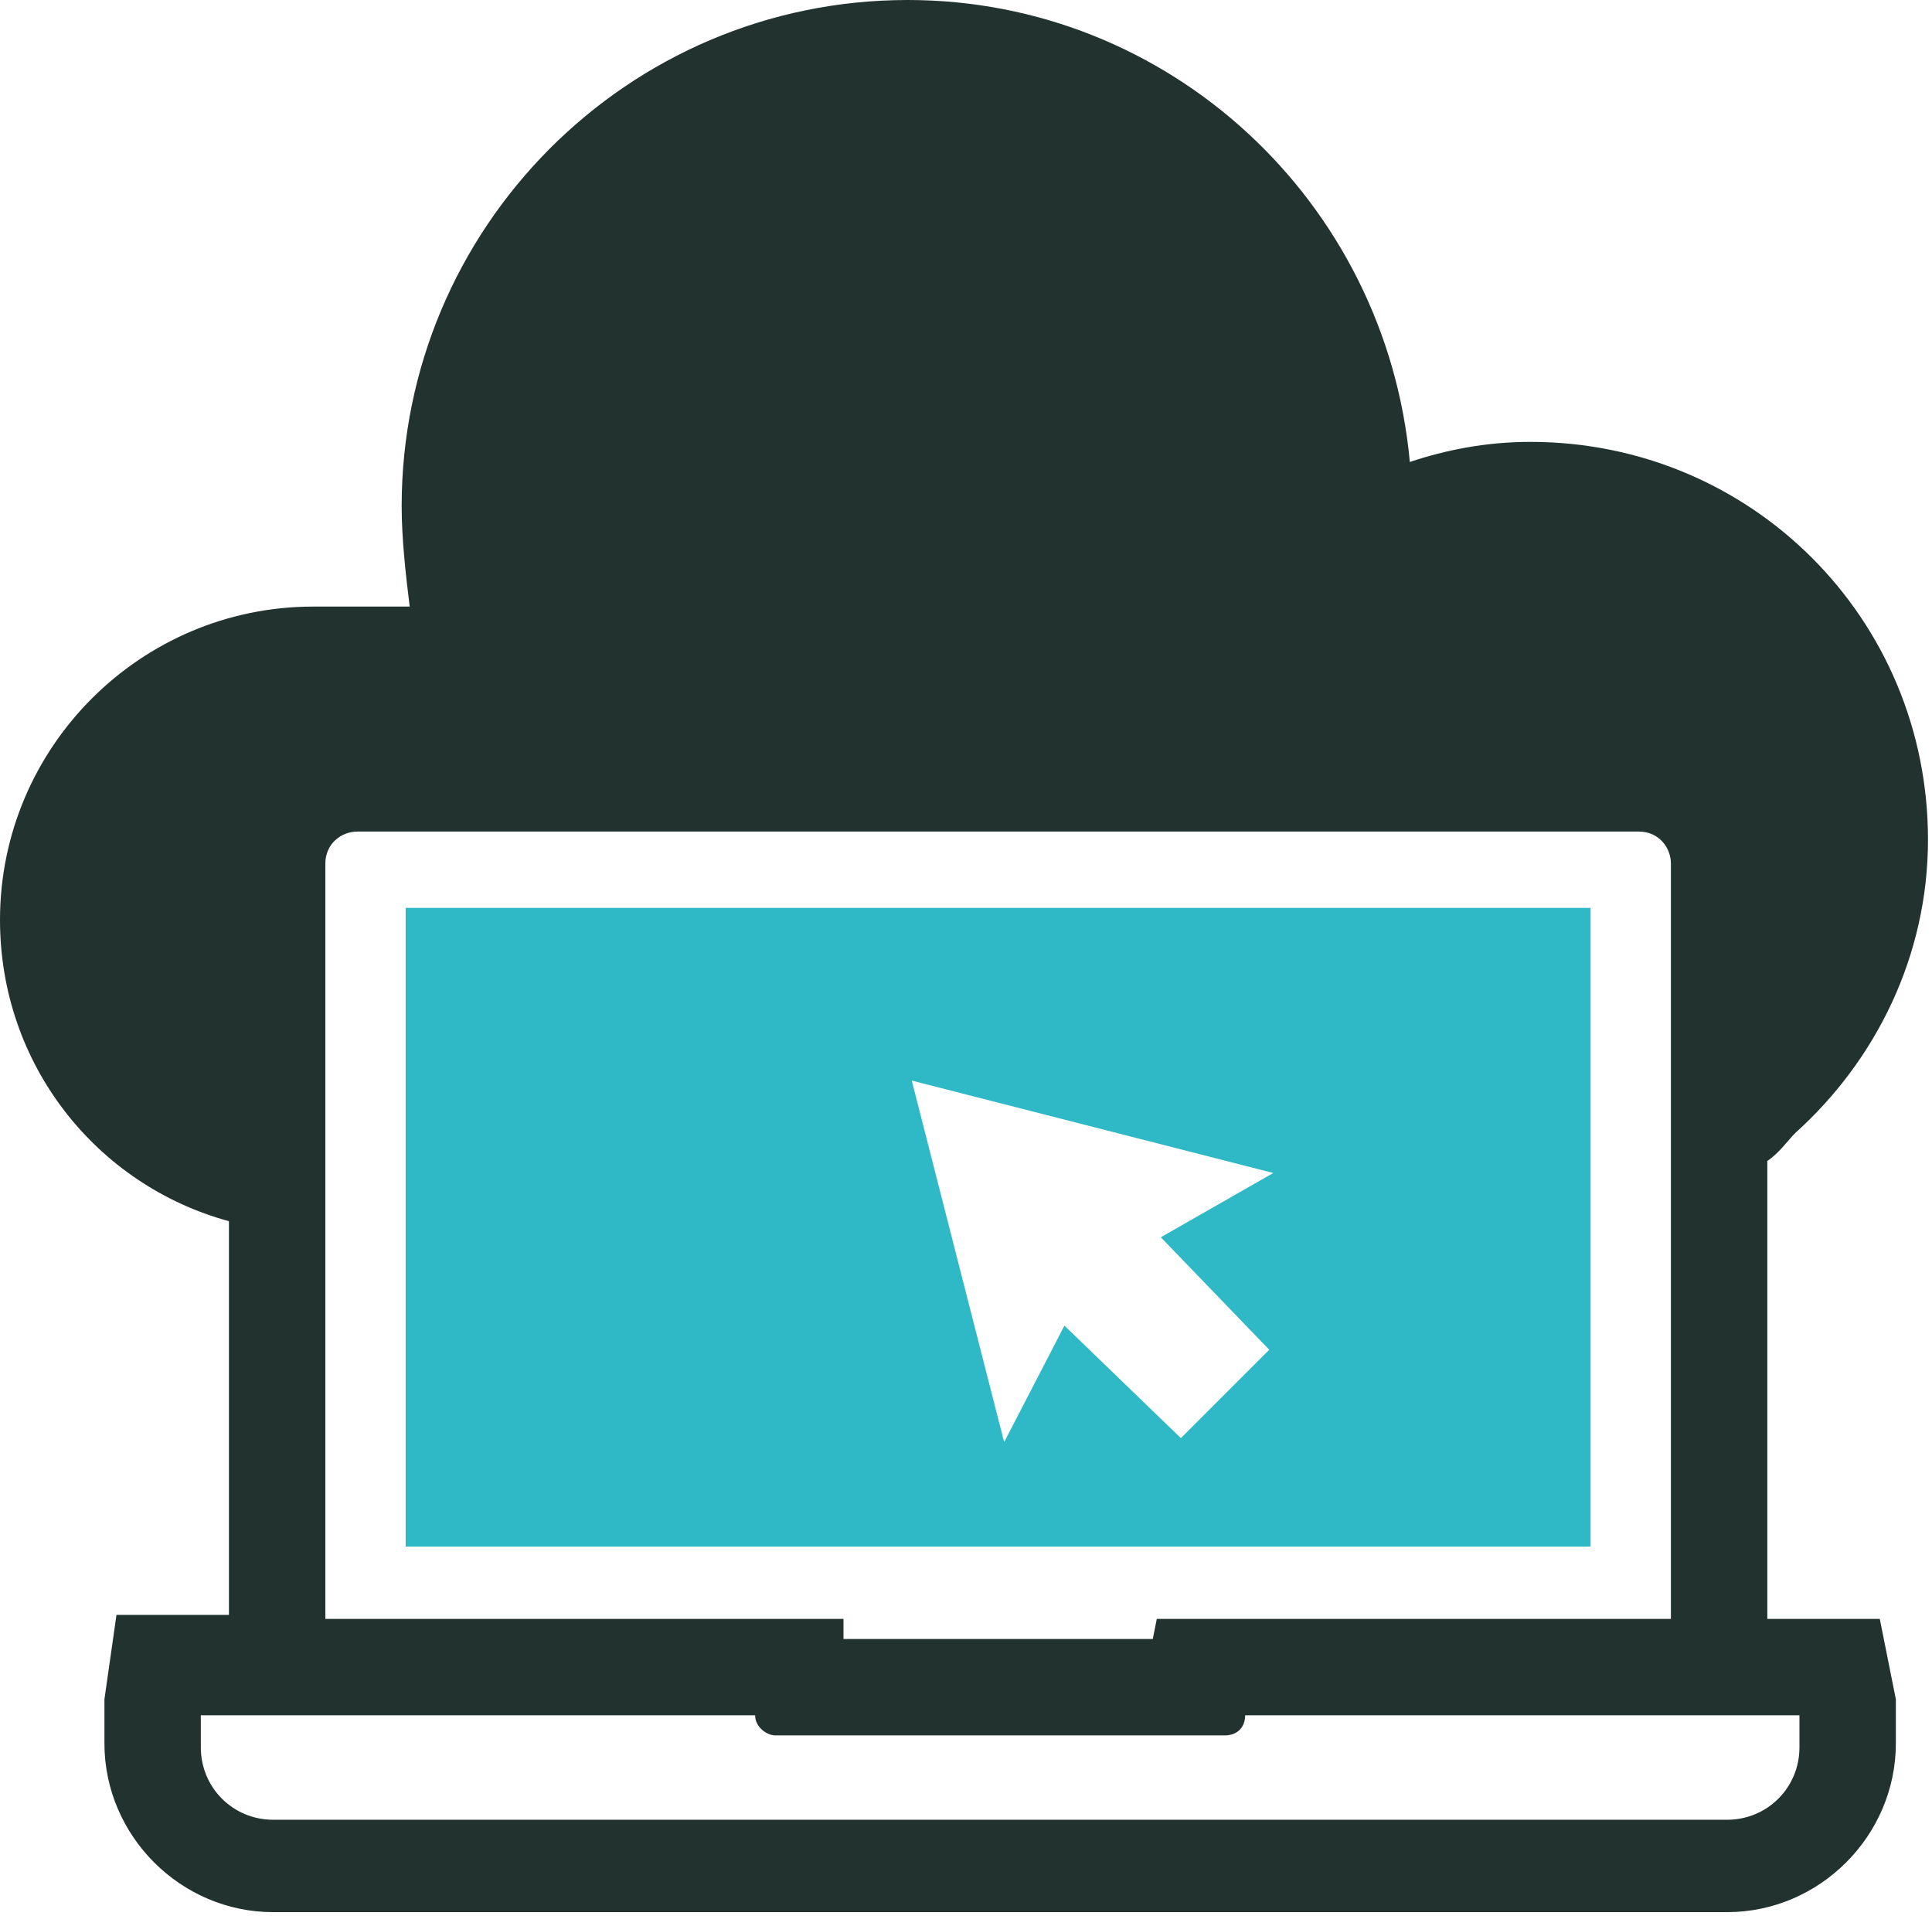
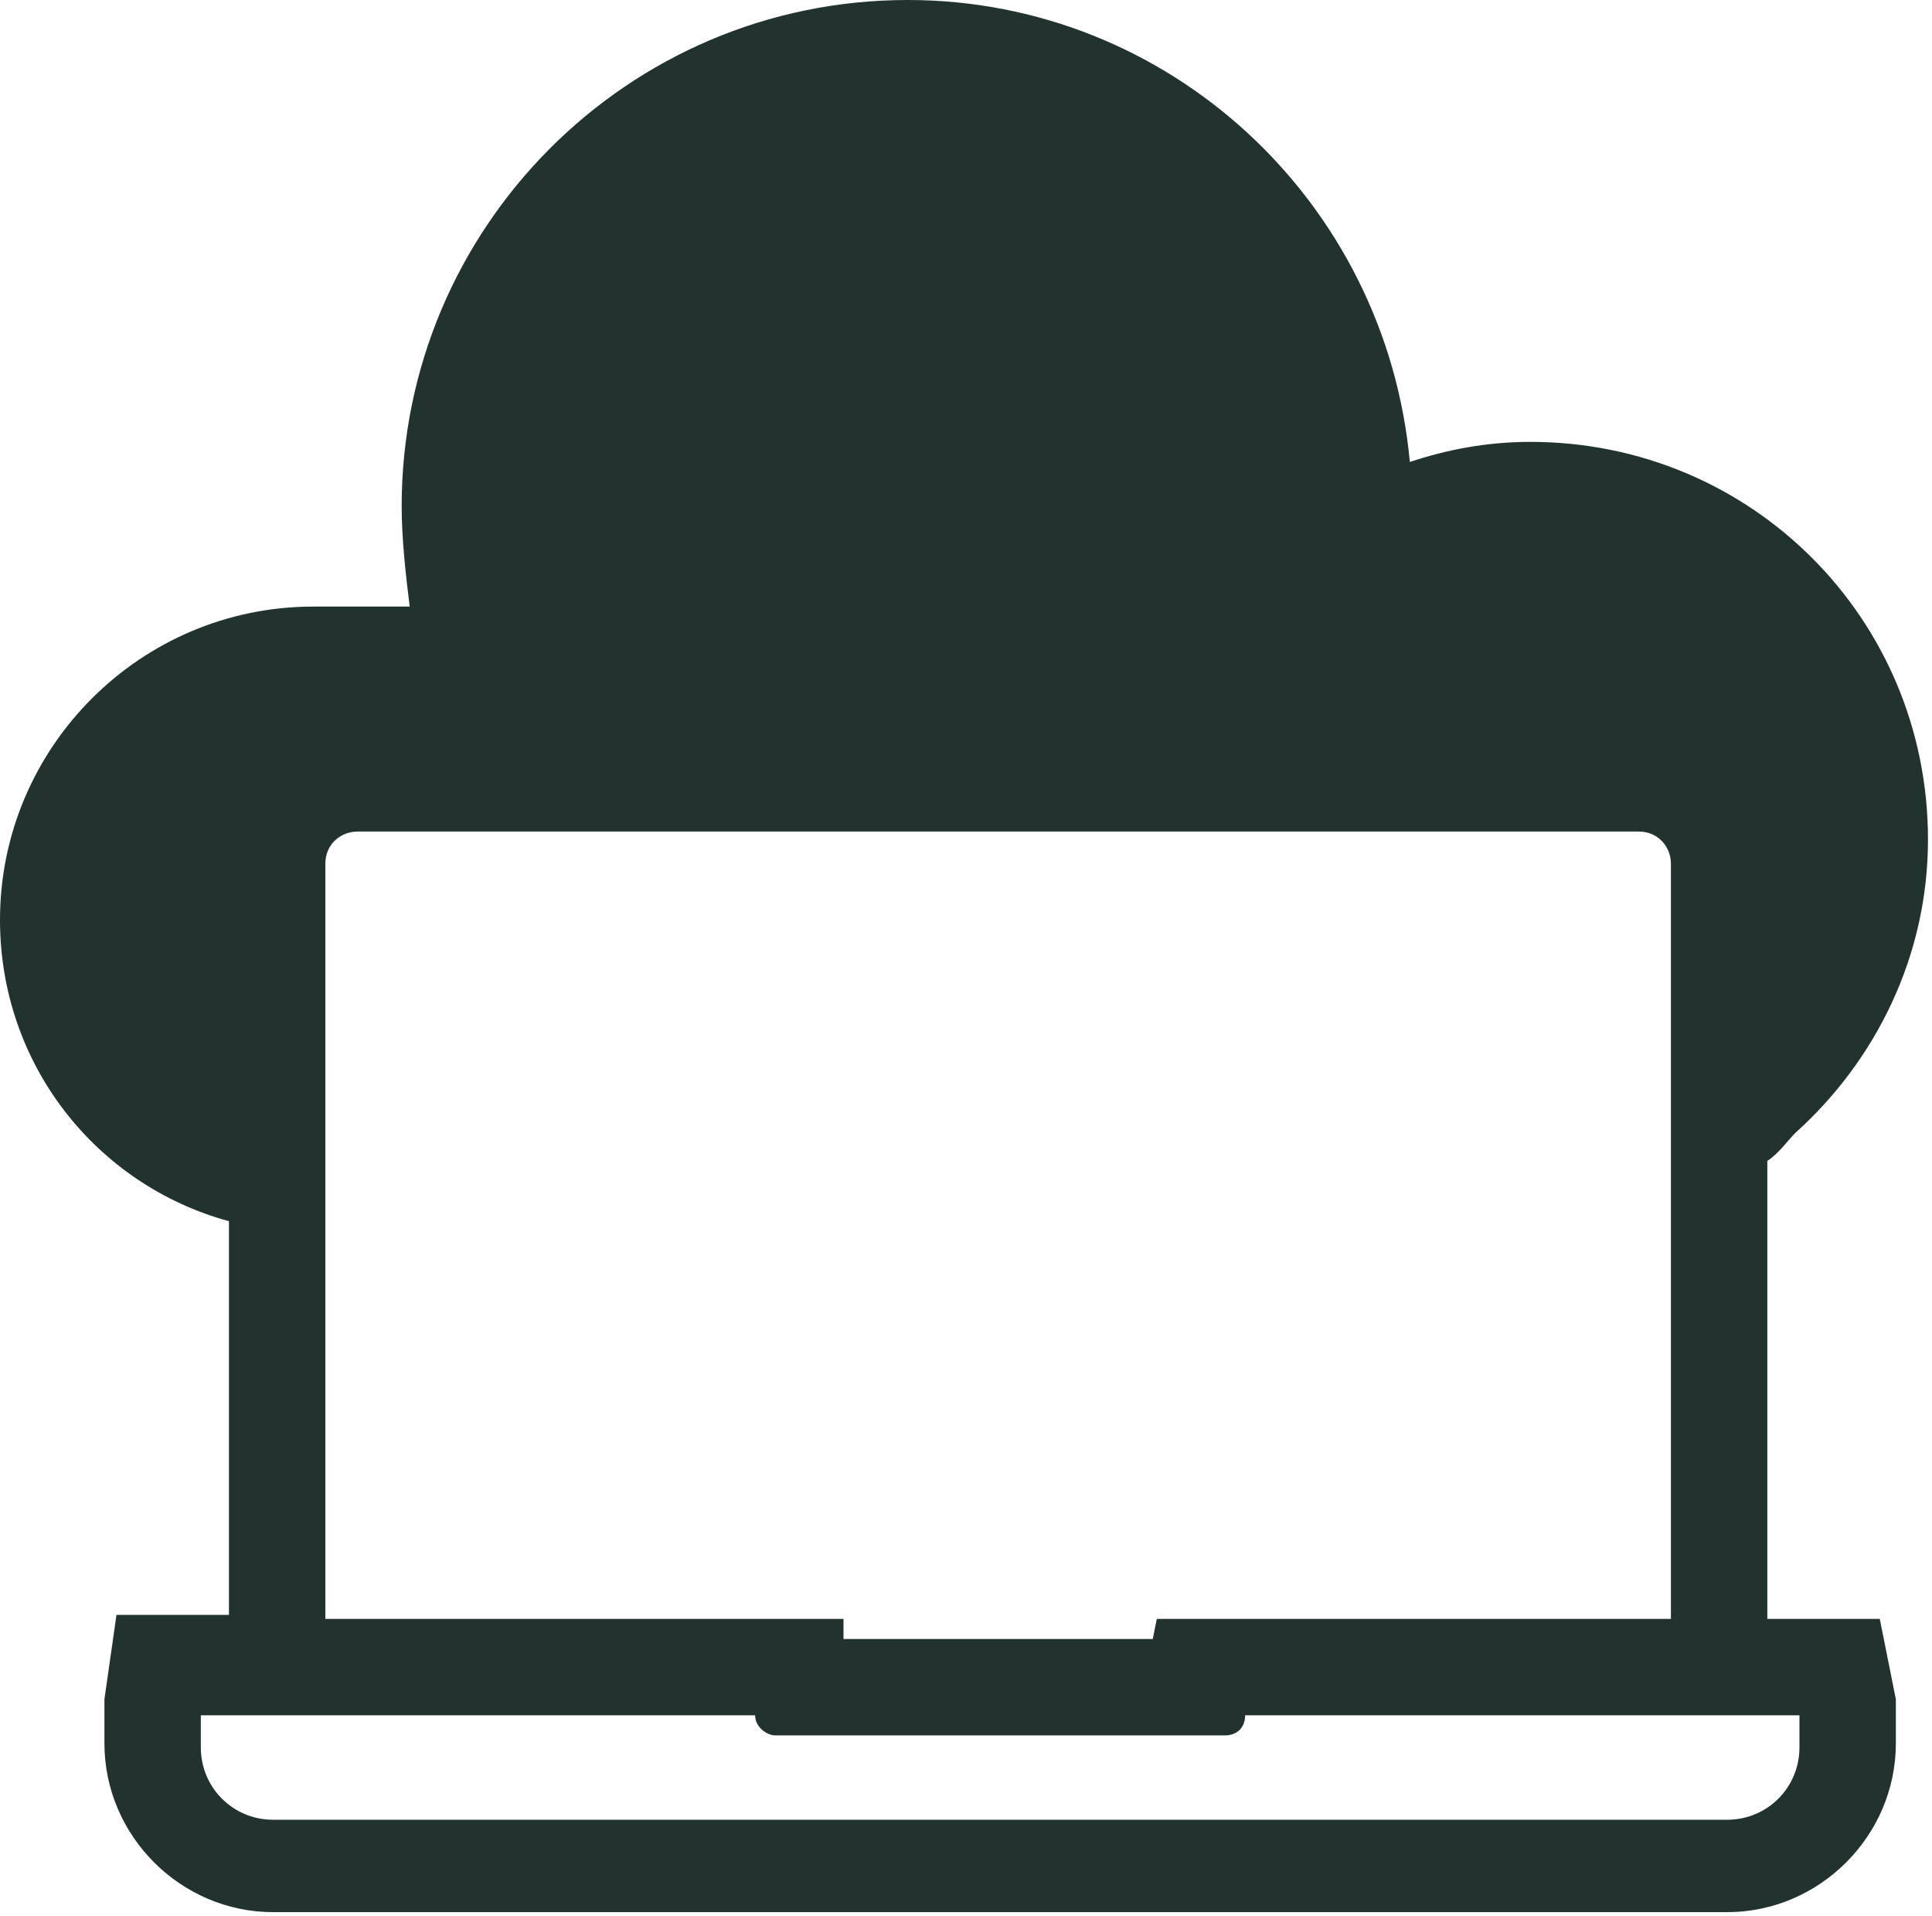
<svg xmlns="http://www.w3.org/2000/svg" version="1.1" id="Layer_3" x="0px" y="0px" viewBox="0 0 48.1 47.7" style="enable-background:new 0 0 48.1 47.7;" xml:space="preserve">
  <style type="text/css">
	.st0{fill:#2FB8C6;}
	.st1{fill:#22322E;}
</style>
  <g>
-     <path class="st0" d="M39.6,22.6H10.1v15.9h29.5V22.6z M31.6,33.6l-2.2,2.2L26.5,33L25,35.9l-2.3-9l9,2.3l-2.8,1.6L31.6,33.6z" />
    <path class="st1" d="M46.8,40.3l-2.1,0h-0.7V28.9c0.3-0.2,0.5-0.5,0.7-0.7c2-1.8,3.3-4.4,3.3-7.3c0-5.5-4.4-9.9-9.9-9.9   c-1.1,0-2.1,0.2-3,0.5C34.5,5,29.1,0,22.6,0c-7,0-12.6,5.7-12.6,12.6c0,0.8,0.1,1.7,0.2,2.5H7.8c-4.3,0-7.8,3.5-7.8,7.8   c0,3.6,2.4,6.6,5.7,7.5v9.8H5H2.9l-0.3,2.1c0,0.1,0,0.3,0,0.5v0.6c0,2.3,1.9,4.2,4.2,4.2H43c2.3,0,4.2-1.9,4.2-4.2v-0.6   c0-0.2,0-0.4,0-0.5L46.8,40.3z M8.1,21.5c0-0.5,0.4-0.8,0.8-0.8h31.9c0.5,0,0.8,0.4,0.8,0.8v18.8H31h-2.2l-0.1,0.5H21l0-0.5h-2.2   H8.1V21.5z M44.8,43.5c0,1-0.8,1.8-1.8,1.8H6.8c-1,0-1.8-0.8-1.8-1.8v-0.6c0-0.1,0-0.1,0-0.2h13.8c0,0.3,0.3,0.5,0.5,0.5h11.2   c0.3,0,0.5-0.2,0.5-0.5h13.8c0,0.1,0,0.1,0,0.2V43.5z" />
  </g>
</svg>